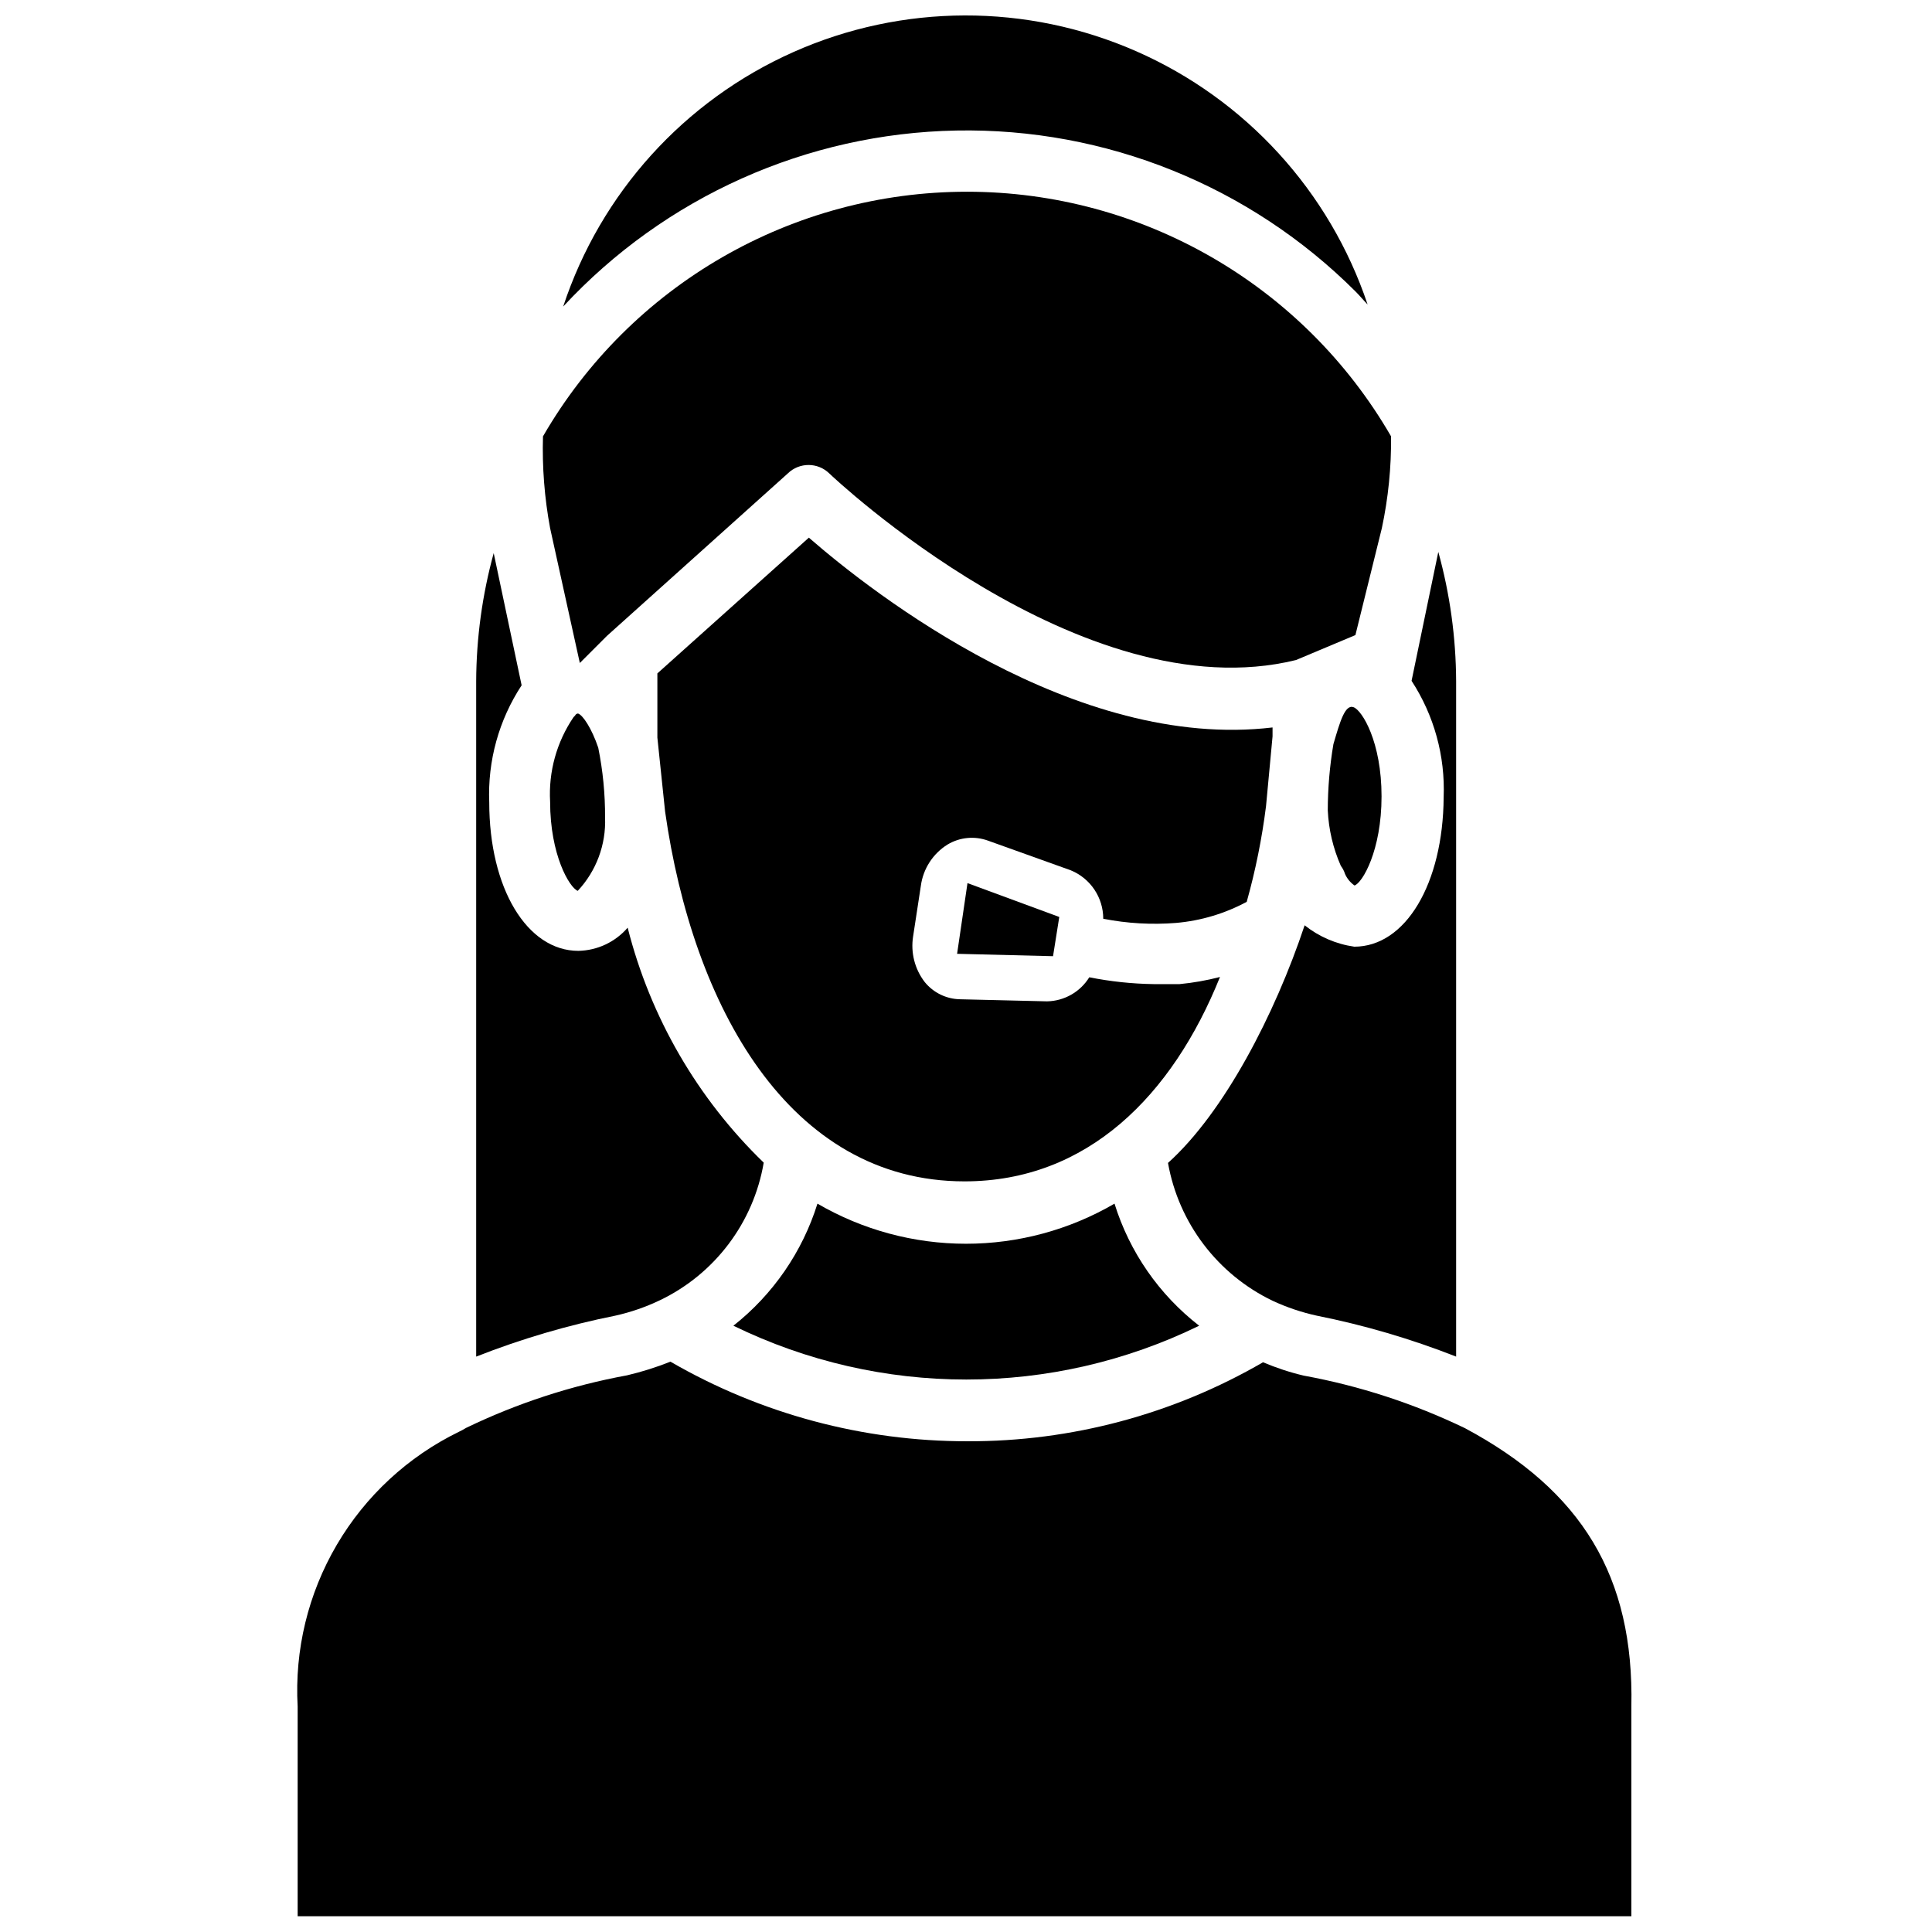
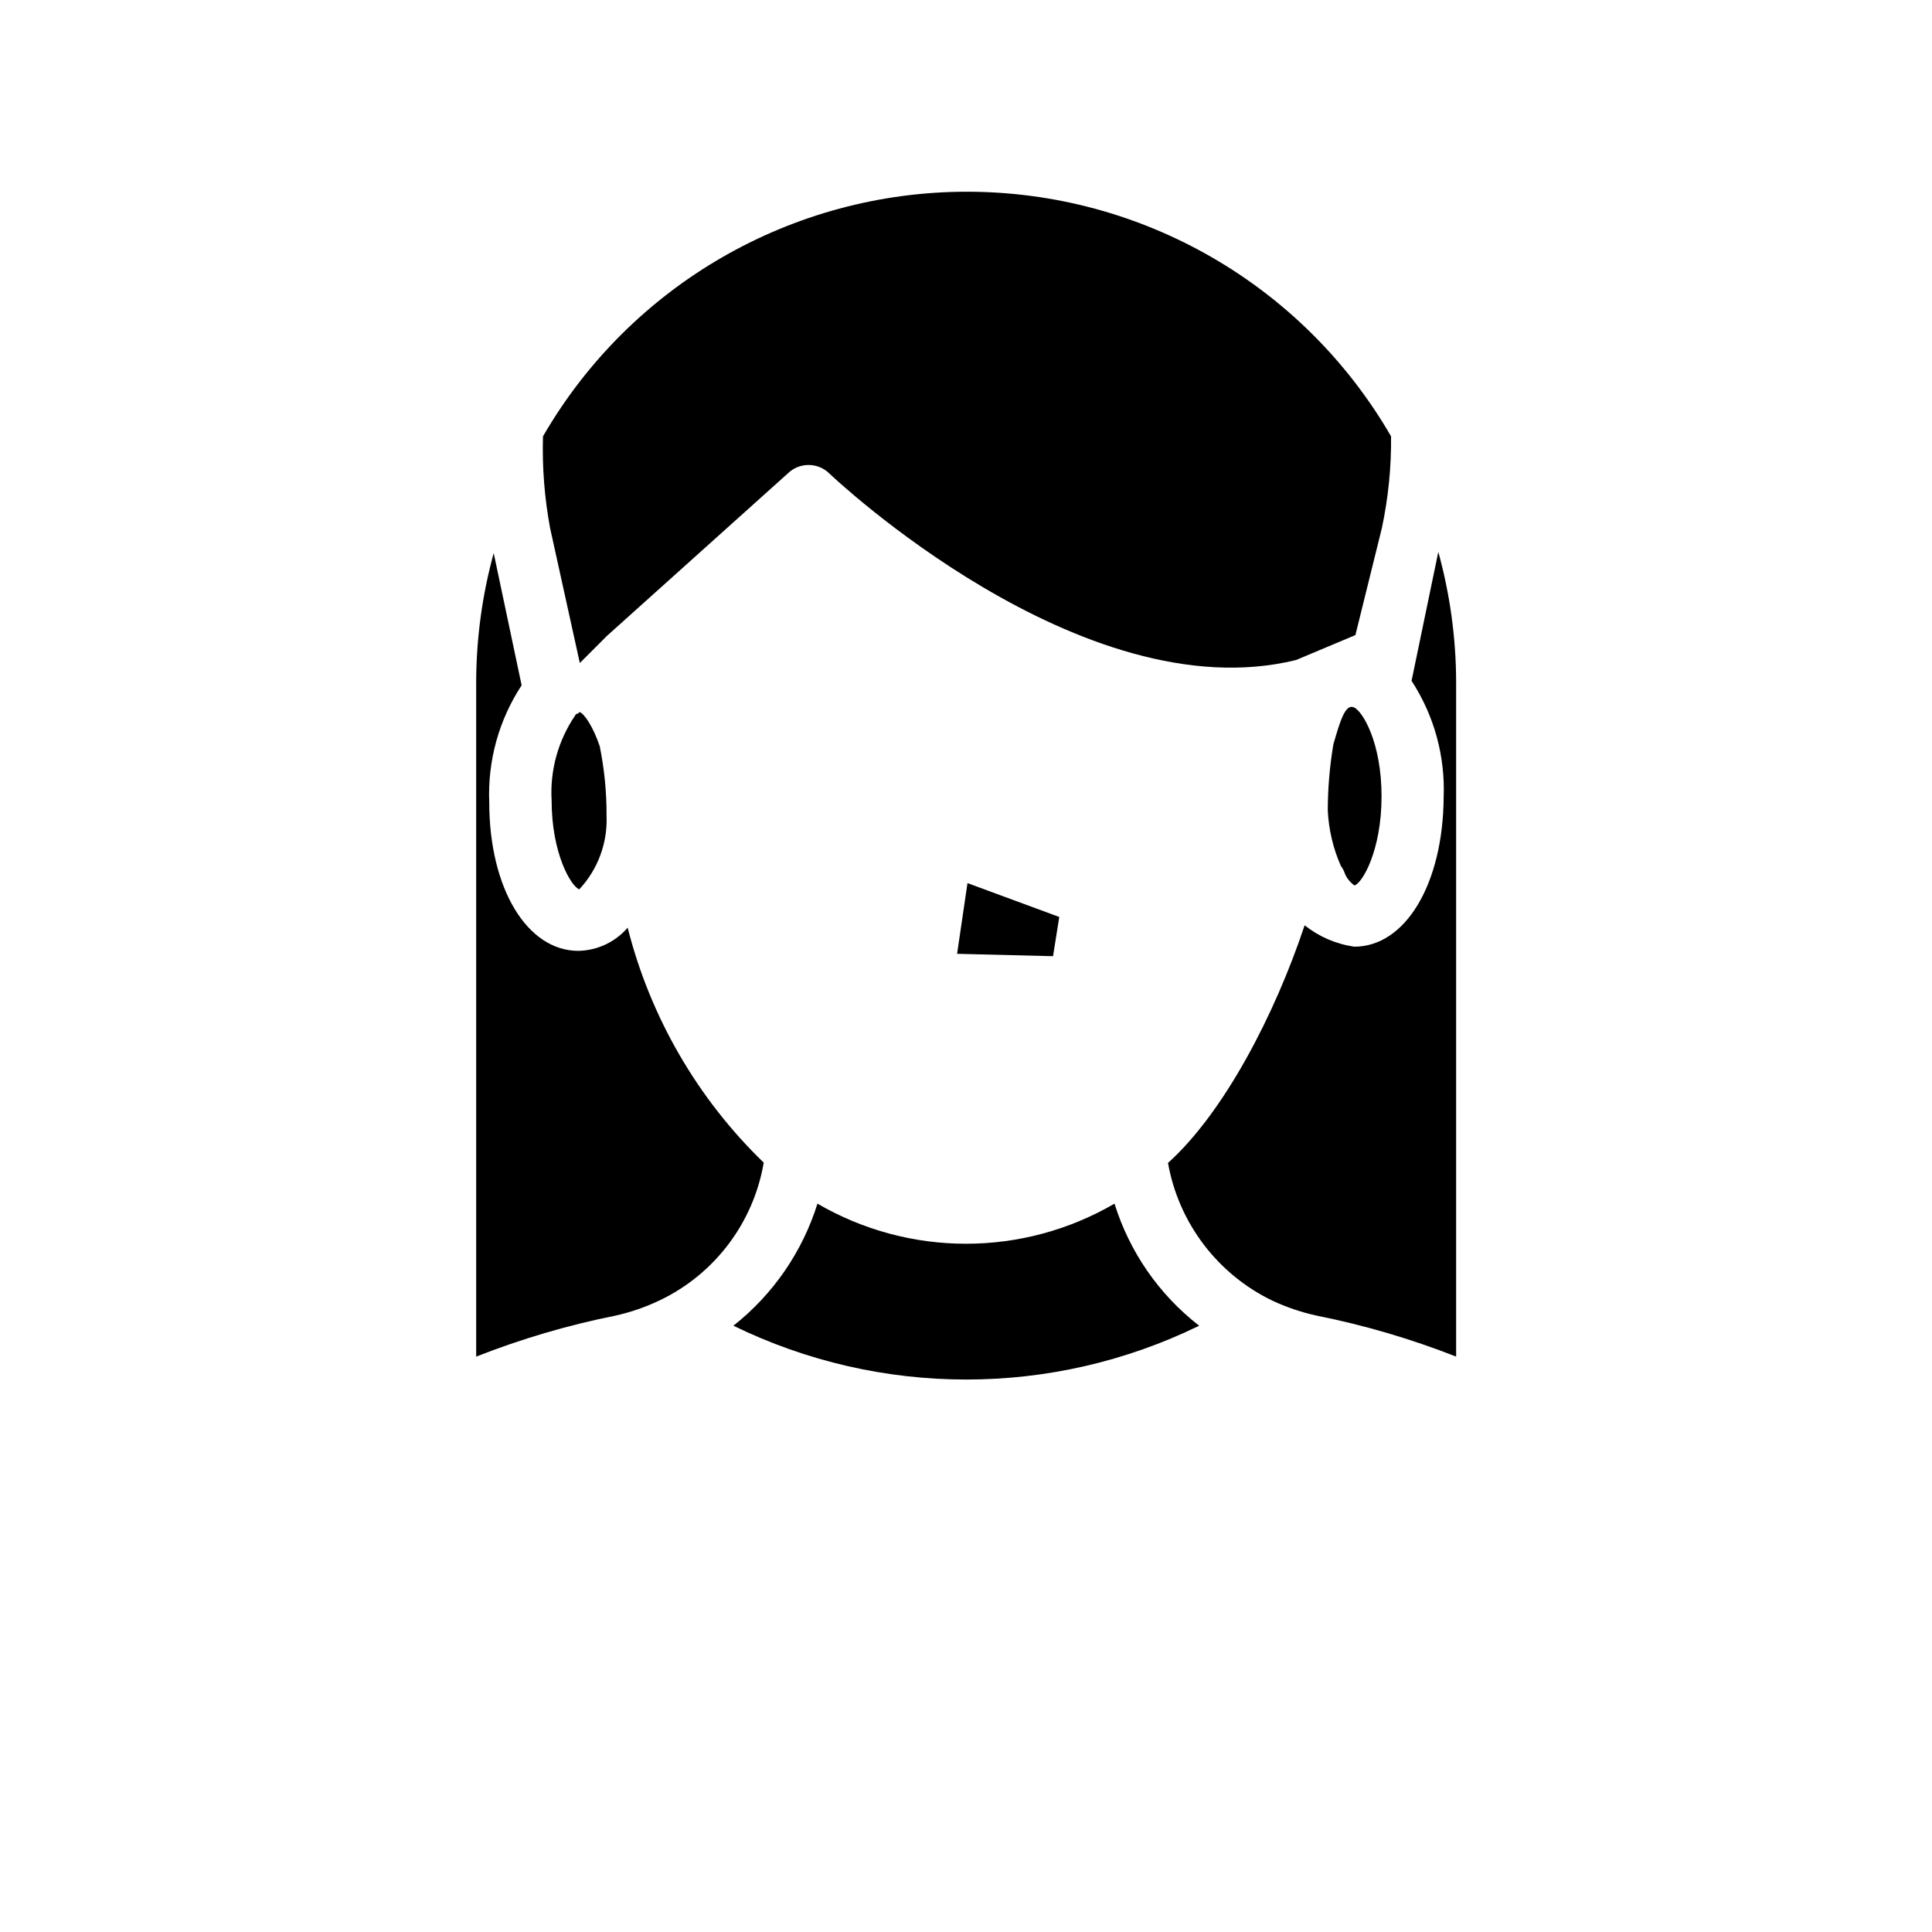
<svg xmlns="http://www.w3.org/2000/svg" width="800px" height="800px" version="1.1" viewBox="144 144 512 512">
  <defs>
    <clipPath id="b">
      <path d="m293 148.09h214v77.906h-214z" />
    </clipPath>
    <clipPath id="a">
      <path d="m222 504h355v147.9h-355z" />
    </clipPath>
  </defs>
  <path d="m397.64 396.77 25.426 0.633 1.652-10.395-24.324-8.973z" />
  <path d="m502.96 378.66c2.047-0.629 7.164-9.211 7.164-23.617s-5.117-22.75-7.398-23.617c-2.281-0.867-3.621 3.856-5.352 9.762l-0.004 0.004c-0.98 5.801-1.484 11.672-1.496 17.555 0.238 5.078 1.41 10.07 3.465 14.719 0.488 0.641 0.863 1.359 1.102 2.125 0.539 1.238 1.414 2.301 2.519 3.07z" />
-   <path d="m297.19 333.09s-0.551 0-0.789 0.551l-0.395 0.395c-4.484 6.59-6.672 14.477-6.219 22.434 0 14.09 5.117 22.75 7.32 23.617 4.918-5.254 7.523-12.254 7.242-19.445 0.031-6.211-0.574-12.41-1.809-18.496-1.73-5.117-4.094-8.66-5.352-9.055z" />
+   <path d="m297.19 333.09s-0.551 0-0.789 0.551c-4.484 6.59-6.672 14.477-6.219 22.434 0 14.09 5.117 22.75 7.32 23.617 4.918-5.254 7.523-12.254 7.242-19.445 0.031-6.211-0.574-12.41-1.809-18.496-1.73-5.117-4.094-8.66-5.352-9.055z" />
  <path d="m502.89 394.88c-4.809-0.688-9.348-2.644-13.148-5.668-7.871 23.617-21.332 49.594-36.211 62.977 2.828 15.922 13.141 29.512 27.711 36.523 3.727 1.734 7.633 3.055 11.648 3.938 12.633 2.519 25.012 6.156 37 10.863v-179.01c-0.051-11.57-1.641-23.086-4.723-34.242l-7.086 34.164c5.969 9.156 8.938 19.941 8.504 30.859-0.16 22.906-10.078 39.598-23.695 39.598z" />
  <g clip-path="url(#b)">
-     <path d="m503.28 221.3c1.18 1.18 2.047 2.281 3.148 3.387v-0.004c-10.074-30.004-32.336-54.371-61.316-67.102-28.977-12.73-61.98-12.645-90.895 0.234-28.91 12.879-51.051 37.359-60.965 67.418 26.941-29.059 64.555-45.898 104.18-46.641 39.621-0.742 77.836 14.676 105.85 42.707z" />
-   </g>
+     </g>
  <path d="m297.66 319.7 7.164-7.164 47.938-43.059c3.062-3 7.961-3 11.023 0 0.707 0.707 66.914 63.371 123.67 49.438l15.742-6.613 7.008-28.34c1.703-7.992 2.523-16.152 2.441-24.324-23.203-40.121-66.031-64.828-112.38-64.828s-89.172 24.707-112.37 64.828c-0.238 8.152 0.395 16.305 1.887 24.324z" />
-   <path d="m436.37 387.48c6.348 1.246 12.836 1.617 19.285 1.105 6.562-0.566 12.938-2.469 18.738-5.59 2.332-8.312 4.039-16.785 5.117-25.348l1.73-18.5v-0.551-1.812c-52.348 6.219-105.72-35.344-122.88-50.301l-40.148 35.977v4.566 12.438l2.047 19.602c7.32 51.562 32.828 98.008 79.352 98.008 32.59 0 55.105-22.828 67.699-54.16v-0.004c-3.512 0.914-7.094 1.543-10.707 1.891h-6.848c-5.738-0.082-11.457-0.691-17.082-1.812-2.402 3.887-6.613 6.285-11.18 6.379l-23.066-0.551h0.004c-3.644-0.066-7.074-1.738-9.371-4.566-2.652-3.445-3.762-7.832-3.07-12.125l2.047-13.383c0.609-4.519 3.207-8.535 7.086-10.941 3.234-1.934 7.164-2.309 10.707-1.023l21.965 7.871-0.004 0.004c5.199 2.137 8.59 7.207 8.582 12.828z" />
  <path d="m318.92 488.56c14.527-6.973 24.77-20.562 27.473-36.449-17.57-17.004-30.055-38.562-36.055-62.266-3.285 3.809-8.035 6.043-13.066 6.141-13.617 0-23.617-16.609-23.617-39.359-0.449-10.984 2.551-21.828 8.582-31.016l-7.402-35.031c-3.031 11.055-4.594 22.465-4.644 33.926v179.01c11.961-4.707 24.316-8.344 36.922-10.863 4.078-0.914 8.039-2.285 11.809-4.094z" />
  <path d="m338.36 495.33c38.949 19.016 84.488 19.016 123.43 0-10.613-8.23-18.445-19.523-22.434-32.352-11.949 6.961-25.531 10.629-39.359 10.629-13.832 0-27.414-3.668-39.363-10.629-3.996 12.781-11.762 24.055-22.277 32.352z" />
  <g clip-path="url(#a)">
-     <path d="m532.25 522.49c-13.562-6.535-27.938-11.223-42.746-13.934-3.691-0.871-7.297-2.059-10.785-3.543-23.789 13.801-50.824 21.027-78.328 20.938-27.641 0.031-54.797-7.246-78.719-21.094-3.734 1.488-7.578 2.699-11.492 3.621-14.781 2.711-29.133 7.398-42.668 13.934l-0.945 0.551-0.945 0.473h0.004c-13.504 6.578-24.766 17-32.367 29.953-7.606 12.953-11.215 27.863-10.379 42.863v21.254 34.32h353.45v-34.32-21.332c0.707-34.324-13.066-57.074-44.082-73.684z" />
-   </g>
+     </g>
</svg>